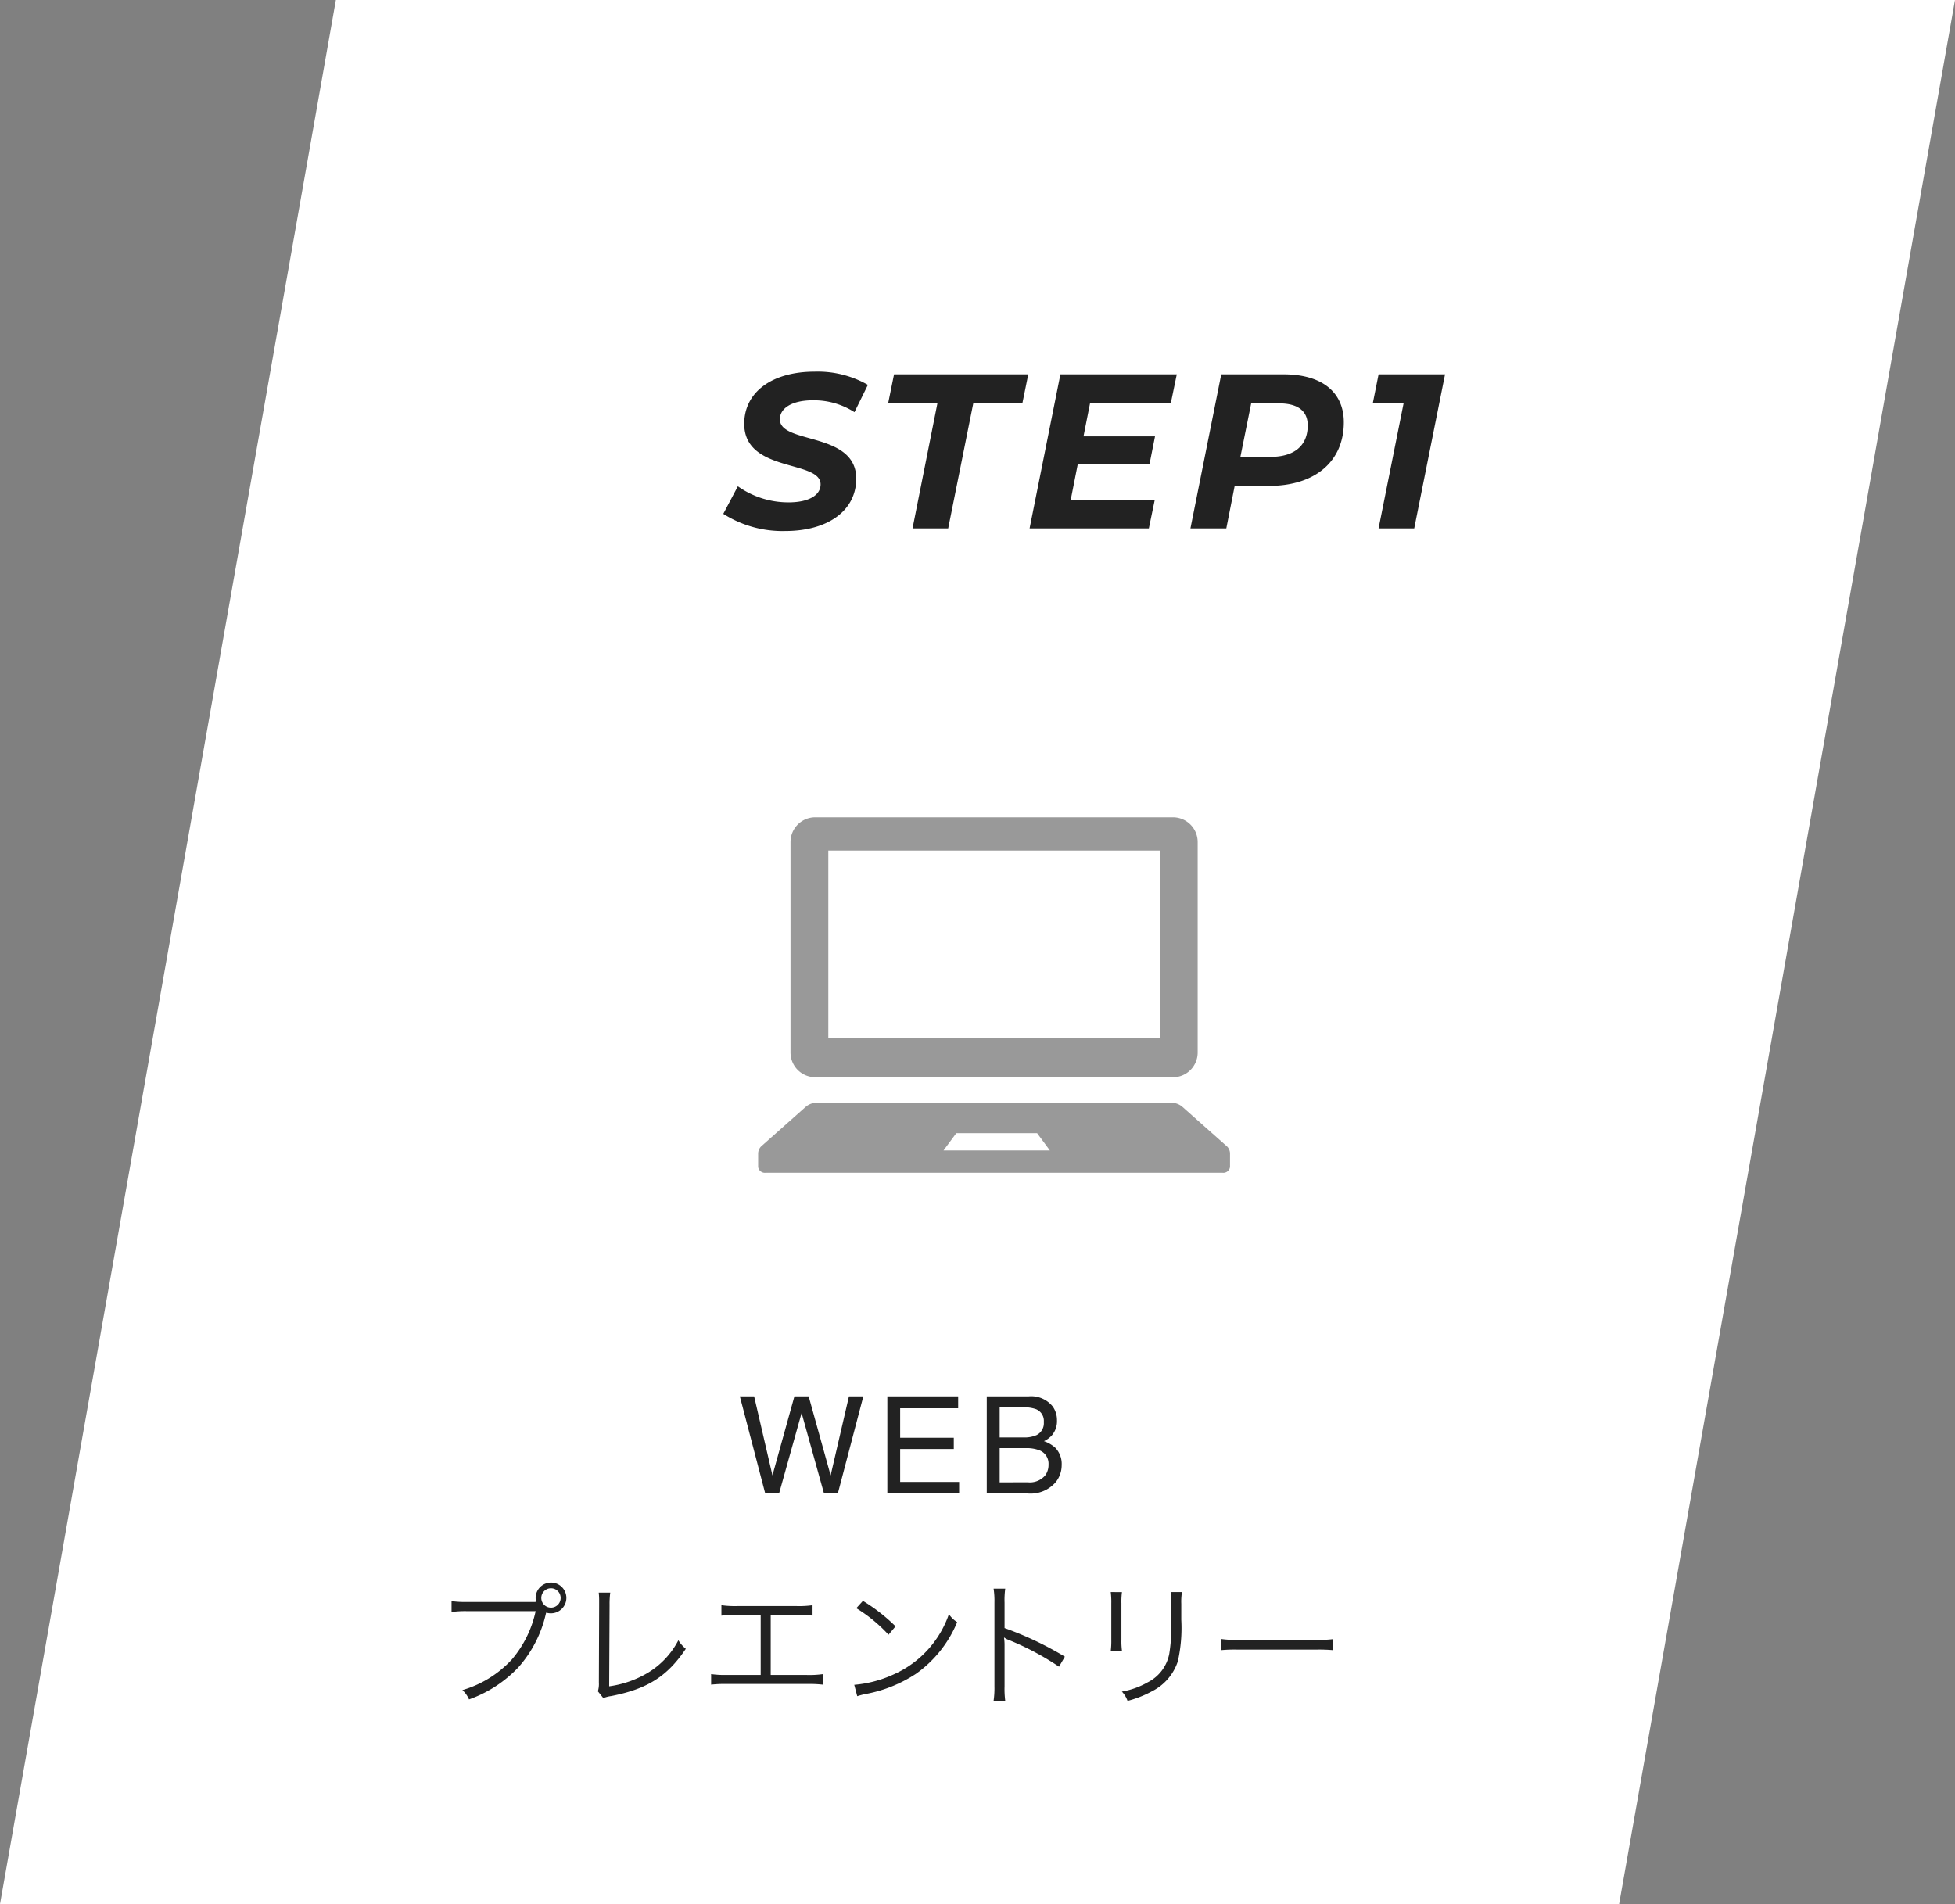
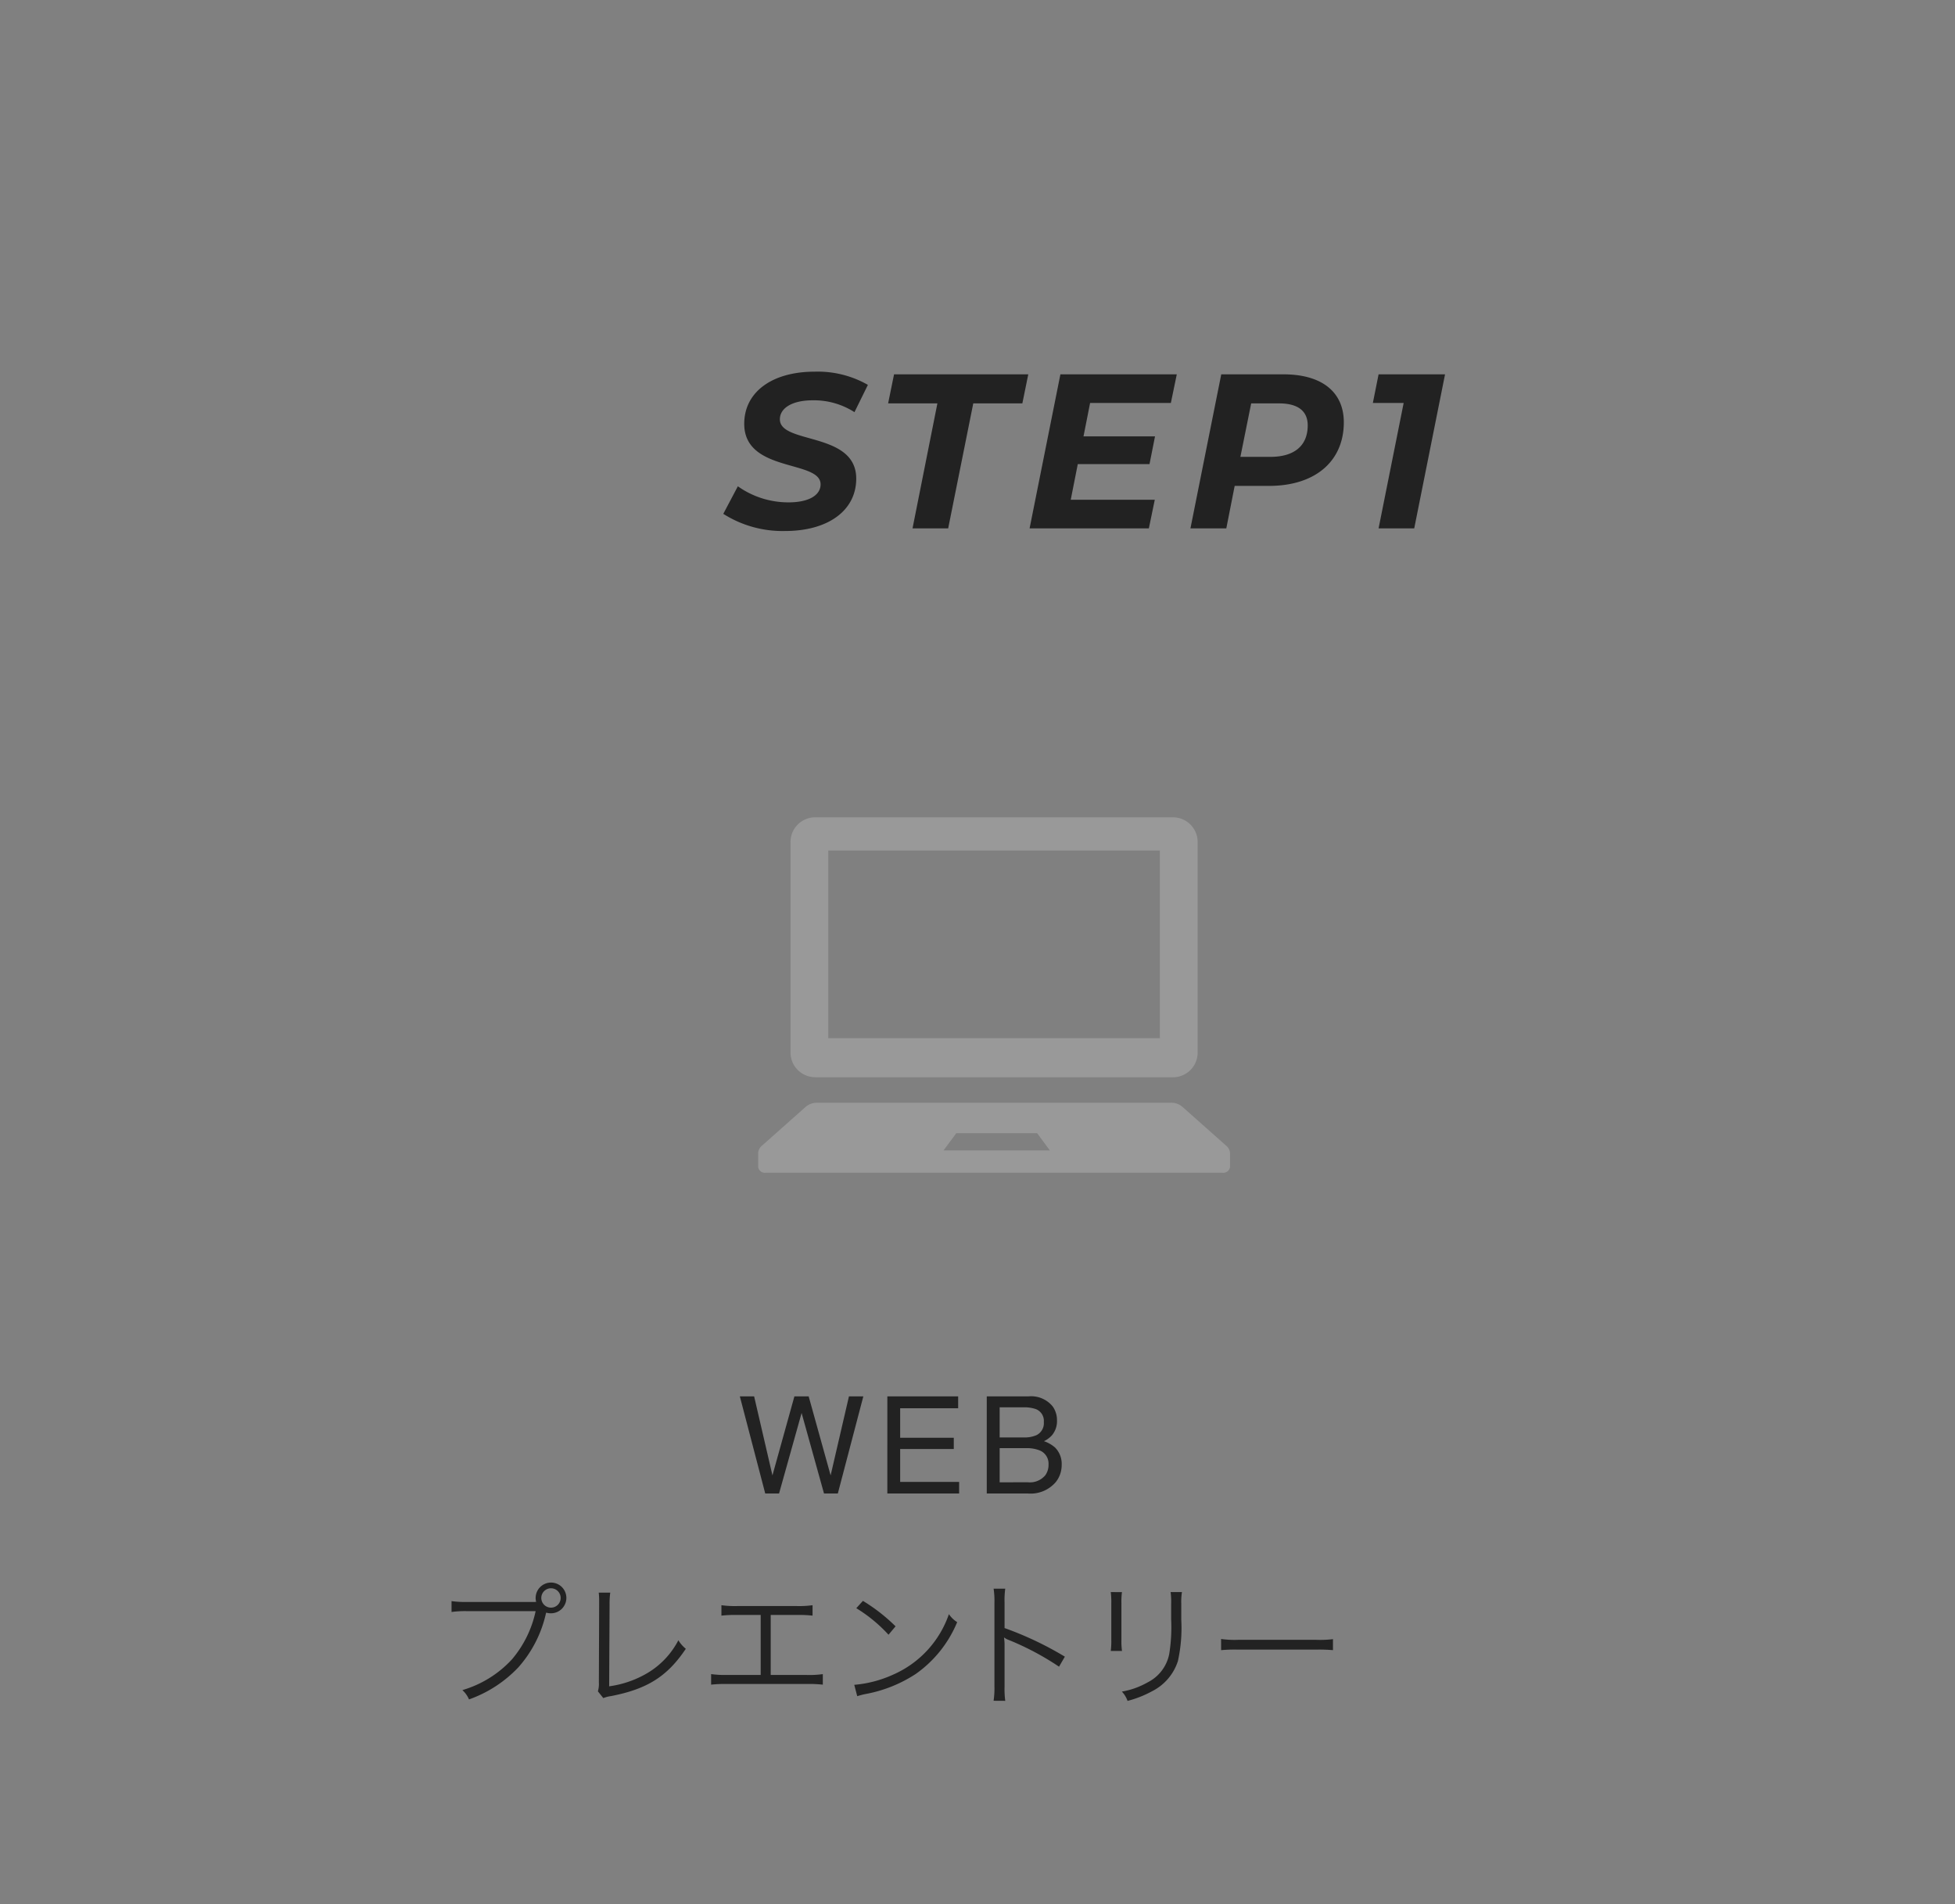
<svg xmlns="http://www.w3.org/2000/svg" width="231" height="225">
  <rect width="100%" height="100%" fill="#808080" stroke="none" />
  <g data-name="グループ 295">
-     <path data-name="パス 96" d="M39.687 0L0 225h191.312L231 0z" fill="#fff" />
    <path data-name="パス 153" d="M89.107 165.009l2.164 9.336 2.594-9.336h1.687l2.594 9.336 2.164-9.336h1.7l-3.013 11.477h-1.633l-2.648-9.516-2.664 9.516h-1.633l-3-11.477zm15.74 0h8.367v1.406h-6.852v3.484h6.336v1.328h-6.336v3.891h6.968v1.368h-8.483zm16.1 4.852a3.487 3.487 0 0 0 1.531-.275 1.575 1.575 0 0 0 .859-1.547 1.491 1.491 0 0 0-.914-1.516 4.108 4.108 0 0 0-1.531-.219h-2.773v3.555zm.523 5.3a2.365 2.365 0 0 0 2.039-.828 2.085 2.085 0 0 0 .383-1.266 1.684 1.684 0 0 0-1.117-1.7 4.229 4.229 0 0 0-1.57-.242h-3.086v4.039zm-4.875-10.152h4.93a3.268 3.268 0 0 1 2.867 1.2 2.78 2.78 0 0 1 .5 1.641 2.583 2.583 0 0 1-.617 1.781 3.016 3.016 0 0 1-.922.672 3.9 3.9 0 0 1 1.32.758 2.75 2.75 0 0 1 .773 2.07 3.2 3.2 0 0 1-.7 2.008 3.916 3.916 0 0 1-3.299 1.347h-4.852z" fill="#222" />
    <path data-name="パス 154" d="M63.034 189.302h-7.872a11.343 11.343 0 0 1-1.808-.1v1.284a11.813 11.813 0 0 1 1.792-.1h8.144a12.966 12.966 0 0 1-2.8 5.7 12.848 12.848 0 0 1-5.856 3.632 3.166 3.166 0 0 1 .784 1.1 14.847 14.847 0 0 0 5.828-3.788 14.289 14.289 0 0 0 3.26-6.368l.032-.1a1.886 1.886 0 0 0 .56.08 1.823 1.823 0 0 0 1.824-1.824 1.816 1.816 0 0 0-1.808-1.808 1.823 1.823 0 0 0-1.824 1.824 1.7 1.7 0 0 0 .064.464zm2.08-1.616a1.14 1.14 0 0 1 1.132 1.136 1.144 1.144 0 0 1-1.136 1.152 1.147 1.147 0 0 1-1.152-1.152 1.144 1.144 0 0 1 1.156-1.136zm5.632.512a8.27 8.27 0 0 1 .048.864v.592l-.032 9.168a3.07 3.07 0 0 1-.116 1.04l.64.8a4.02 4.02 0 0 1 .928-.24c4.276-.836 6.632-2.32 8.82-5.584a4.075 4.075 0 0 1-.88-1.008 9.685 9.685 0 0 1-3.6 3.84 12.08 12.08 0 0 1-4.576 1.6l.048-9.648a9.857 9.857 0 0 1 .08-1.424zm20.32 2.64h3.088a14.574 14.574 0 0 1 1.856.08v-1.232a11.63 11.63 0 0 1-1.872.1h-7.024a11.63 11.63 0 0 1-1.872-.1v1.232a14.574 14.574 0 0 1 1.856-.08h2.784v7.088h-4a11.41 11.41 0 0 1-1.856-.1v1.248a14.605 14.605 0 0 1 1.84-.08h9.5a14.728 14.728 0 0 1 1.856.08v-1.244a11.512 11.512 0 0 1-1.872.1h-4.284zm10.112-.8a17.668 17.668 0 0 1 3.808 3.136l.832-.992a20.843 20.843 0 0 0-3.856-3.008zm.112 10.4a8.406 8.406 0 0 1 .956-.252 16.131 16.131 0 0 0 5.968-2.384 14.033 14.033 0 0 0 4.884-6.116 3.2 3.2 0 0 1-.976-.944 12.09 12.09 0 0 1-6.528 7.12 13.926 13.926 0 0 1-4.656 1.232zm17.488.548a10.881 10.881 0 0 1-.08-1.7v-4.816a5.588 5.588 0 0 0-.064-.944l.032-.016a1.765 1.765 0 0 0 .5.272 32.622 32.622 0 0 1 5.968 3.168l.688-1.184a39.681 39.681 0 0 0-7.124-3.38v-2.992a10.043 10.043 0 0 1 .08-1.664h-1.376a9.486 9.486 0 0 1 .1 1.632v9.936a10.29 10.29 0 0 1-.1 1.68zm12.468-12.852a9.41 9.41 0 0 1 .064 1.344v4.272a9.7 9.7 0 0 1-.064 1.344h1.328a8.474 8.474 0 0 1-.068-1.328v-4.3a8.742 8.742 0 0 1 .064-1.328zm7.072 0a8.9 8.9 0 0 1 .064 1.408v1.808a19.894 19.894 0 0 1-.224 4.08 4.773 4.773 0 0 1-2.56 3.376 9.316 9.316 0 0 1-3.04 1.088 3.06 3.06 0 0 1 .672 1.1 12.6 12.6 0 0 0 2.908-1.148 6.08 6.08 0 0 0 3.04-3.552 18.032 18.032 0 0 0 .4-4.88v-1.888a7.141 7.141 0 0 1 .08-1.392zm5.968 6.864a17.479 17.479 0 0 1 1.984-.064h9.28a18.3 18.3 0 0 1 1.952.064v-1.3a12.619 12.619 0 0 1-1.936.08h-9.3a11.318 11.318 0 0 1-1.984-.1z" fill="#222" />
    <g data-name="グループ 212" fill="#999">
      <path data-name="パス 97" d="M96.326 127.3h42.267a2.922 2.922 0 0 0 2.922-2.921V99.5a2.922 2.922 0 0 0-2.922-2.92H96.326a2.92 2.92 0 0 0-2.92 2.92v24.872a2.92 2.92 0 0 0 2.92 2.921m1.545-26.789h39.177v22.178H97.871z" />
      <path data-name="パス 98" d="M144.9 135.4l-5.21-4.625a2.014 2.014 0 0 0-1.325-.465H96.549a2.015 2.015 0 0 0-1.326.465l-5.21 4.625a1.2 1.2 0 0 0-.432.893v1.612a.8.8 0 0 0 .878.678h54a.8.8 0 0 0 .878-.678v-1.612a1.2 1.2 0 0 0-.433-.893m-33.42.546l1.508-2.038h9.554l1.506 2.038z" />
    </g>
    <path data-name="パス 147" d="M92.771 62.748c5.07 0 8.4-2.418 8.4-6.188 0-5.59-9.048-4.03-9.022-7.02 0-1.3 1.43-2.236 3.874-2.236a8.856 8.856 0 0 1 4.94 1.4l1.586-3.224a11.935 11.935 0 0 0-6.292-1.56c-5.044 0-8.32 2.418-8.32 6.162 0 5.8 9.022 4.238 9.022 7.15 0 1.326-1.456 2.132-3.77 2.132a10.309 10.309 0 0 1-6.006-1.9l-1.72 3.256a13.046 13.046 0 0 0 7.308 2.028zm15.052-.312h4.212l2.964-14.768h5.8l.7-3.432h-15.86l-.7 3.432h5.822zm30.524-14.82l.7-3.38h-13.752l-3.64 18.2h14.092l.7-3.38h-9.93l.832-4.212h8.476l.65-3.276h-8.45l.78-3.952zm13.312-3.38h-7.358l-3.64 18.2h4.238l.988-5.018h4.056c5.434 0 8.84-2.886 8.84-7.514 0-3.562-2.574-5.668-7.124-5.668zm-1.534 9.75h-3.562l1.274-6.318h3.3c2.132 0 3.38.832 3.38 2.6.002 2.418-1.61 3.718-4.392 3.718zm12.766-9.75l-.676 3.38h3.64l-2.964 14.82h4.212l3.64-18.2z" fill="#222" />
-     <path data-name="長方形 263" fill="none" d="M85.462 40.336h87.073v29.016H85.462z" />
  </g>
</svg>